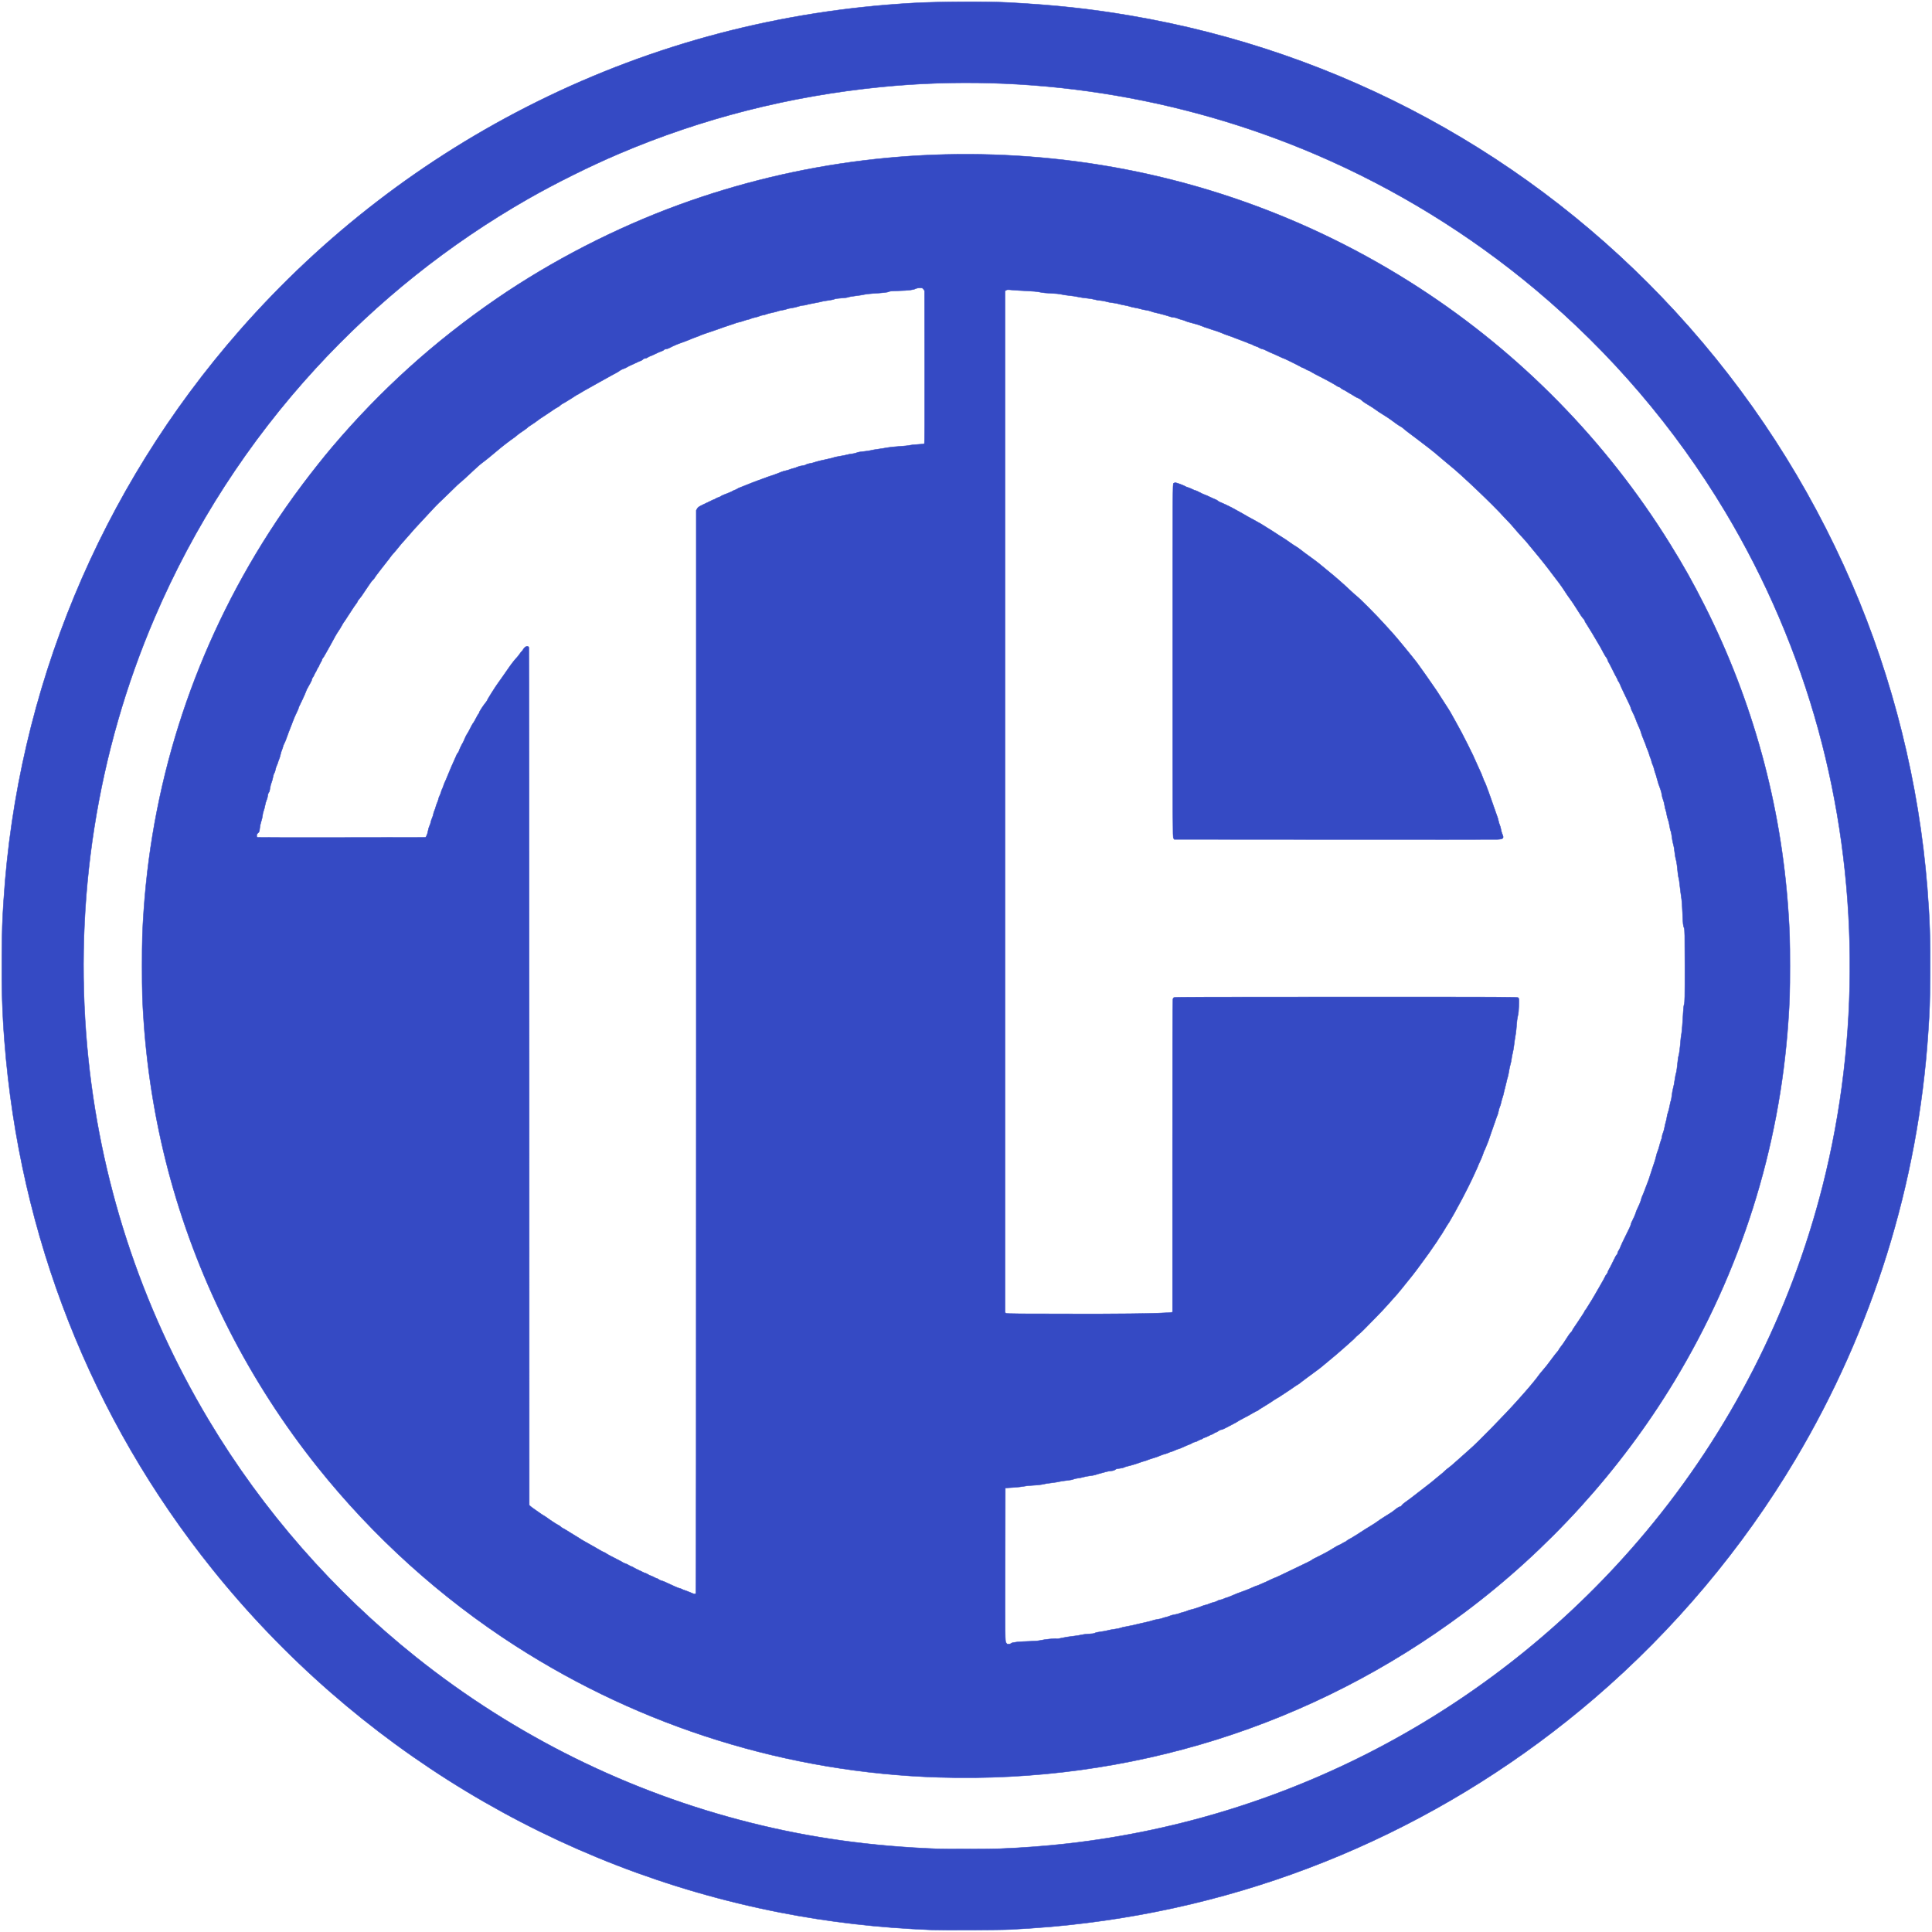
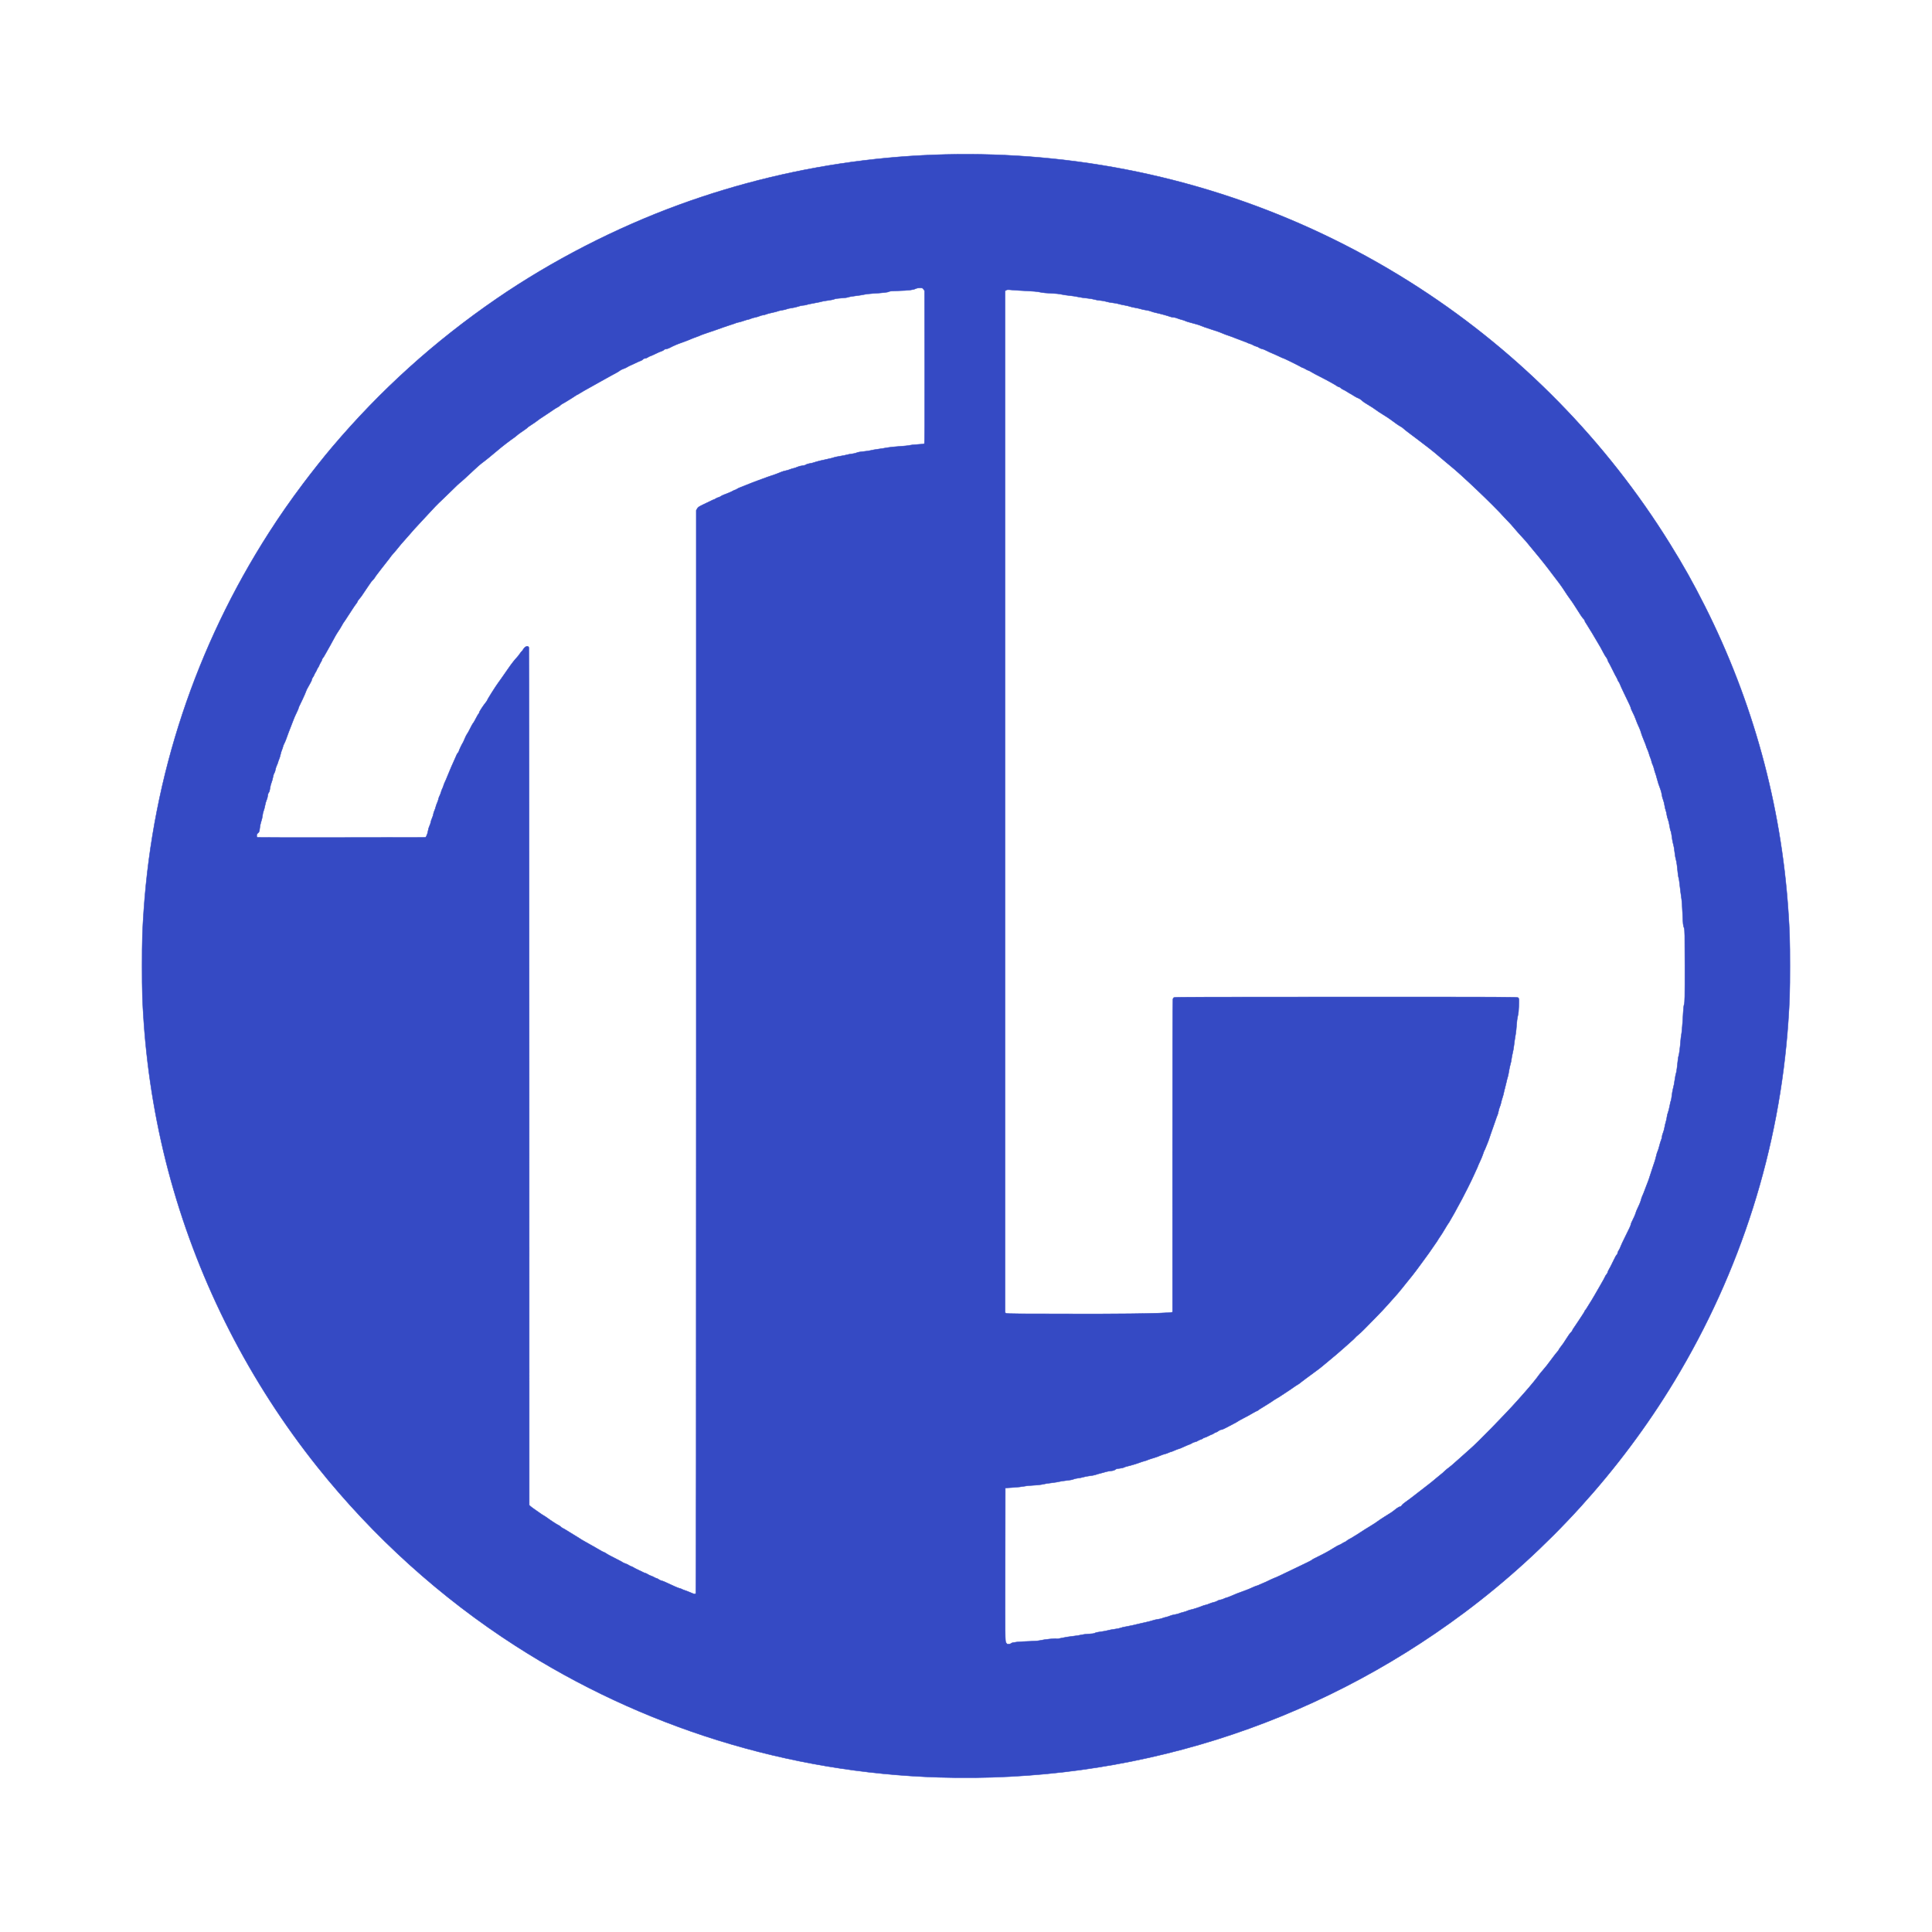
<svg xmlns="http://www.w3.org/2000/svg" width="4523" height="4523" viewBox="0 0 4523 4523" fill="none">
-   <path d="M2178 4517.95C2056.46 4513.07 1940.77 4499.72 1826.5 4477.37C1302.51 4374.88 831.425 4090.02 497.1 3673.5C213.676 3320.4 45.665 2893.6 10.538 2437.5C5.272 2369.13 3.611 2315.46 4.305 2236C4.854 2173.15 5.351 2158.16 8.529 2108.5C40.112 1614.98 234.084 1146.31 561.017 773.608C756.556 550.692 992.25 369.458 1257.5 238.055C1532.15 101.997 1828.54 24.276 2138.5 7.036C2198.54 3.697 2310.45 3.147 2362 5.939C2470.98 11.841 2550.94 20.46 2645.5 36.494C3137.46 119.915 3585.88 363.532 3923.01 730.532C4095.53 918.339 4233.57 1131.29 4335.27 1366.5C4431.89 1589.97 4492.68 1834.93 4511.97 2078.5C4517.74 2151.45 4519.4 2201.93 4518.69 2283C4518.11 2348.61 4517.58 2363.92 4513.96 2418C4490.35 2770.66 4384.03 3112.31 4203.25 3416.42C4079.02 3625.4 3918.58 3816.14 3733 3975.45C3395.58 4265.1 2983 4447.63 2543 4501.92C2483.19 4509.3 2440.78 4512.95 2367 4517.09C2342.91 4518.44 2205.74 4519.07 2178 4517.95ZM2340.5 4327.99C2394.35 4325.87 2448.95 4321.73 2500 4315.92C3027.12 4255.91 3511.48 3994.87 3852.69 3586.92C4049.76 3351.3 4191.36 3074.37 4266.84 2777C4355.35 2428.26 4351.9 2055.26 4256.97 1708.57C4208.09 1530.06 4133.86 1356.25 4038.69 1197.5C3921.19 1001.5 3771.47 826.175 3595.35 678.339C3441.27 549.002 3266.28 441.403 3080.57 361.8C2760.53 224.622 2406.88 169.603 2063.5 203.571C1848.7 224.82 1643.69 277.024 1448.74 360.119C1380.77 389.088 1300.12 429.149 1236 465.783C1050.91 571.536 883.429 705.226 738.981 862.513C581.362 1034.14 453.871 1231.46 361.974 1446C227.157 1760.75 172.865 2106.26 204.054 2451C232.046 2760.4 328.937 3057.83 488.76 3324.96C615.418 3536.67 780.629 3725.43 974.54 3879.99C1205.17 4063.82 1471.9 4195.79 1757.5 4267.37C1899.29 4302.91 2037.9 4322.2 2195.5 4328.34C2215.09 4329.1 2318.72 4328.85 2340.5 4327.99Z" fill="#354AC4" stroke="#354AC4" />
  <path d="M2197.5 4160.91C1845.14 4149.91 1503.4 4043.74 1207 3853.19C1031.44 3740.33 873.589 3597.73 743.072 3434.1C584.621 3235.44 467.846 3007.07 400.08 2763.33C366.764 2643.5 345.18 2517.15 336.561 2391.5C333.256 2343.33 332.6 2321.78 332.6 2261.5C332.6 2201.22 333.256 2179.67 336.561 2131.5C358.187 1816.23 458.477 1513.84 630.075 1246.5C655.371 1207.09 679.795 1172.04 709.868 1132C730.626 1104.36 758.094 1069.79 777.411 1047C890.867 913.127 1016.88 799.357 1162.5 699.324C1292.15 610.265 1441.67 533.382 1591 478.989C1869.41 377.582 2167.52 340.94 2465 371.565C2771.44 403.113 3064.62 506.574 3323 674.346C3559.87 828.15 3760.22 1032.63 3909.14 1272.55C3941.45 1324.62 3963.43 1363.8 3990.99 1418.5C4103.39 1641.61 4169.59 1883.23 4186.46 2132C4189.78 2180.92 4190.4 2201.42 4190.4 2261.5C4190.4 2321.78 4189.74 2343.33 4186.44 2391.5C4165.97 2689.9 4075.06 2976.79 3919.45 3234.05C3793.58 3442.14 3624.27 3628.68 3428.54 3774.94C3073.19 4040.47 2644.57 4174.86 2197.5 4160.91ZM2367.44 3847.09C2369.93 3844.79 2385.14 3843.18 2412 3842.39C2424.2 3842.03 2431.92 3841.3 2437.5 3839.97C2446.38 3837.86 2470.88 3835.51 2473.95 3836.48C2475.03 3836.83 2480.77 3835.96 2486.71 3834.57C2492.64 3833.17 2503.8 3831.37 2511.5 3830.56C2519.2 3829.76 2527.97 3828.37 2531 3827.49C2534.03 3826.61 2541.9 3825.63 2548.5 3825.32C2557.28 3824.91 2561.3 3824.29 2563.5 3823.01C2565.24 3822.01 2570.87 3820.77 2576.88 3820.06C2582.59 3819.4 2590.02 3818.04 2593.38 3817.05C2596.75 3816.06 2603.98 3814.7 2609.46 3814.03C2614.94 3813.36 2621.46 3812.01 2623.96 3811.04C2626.46 3810.06 2630.75 3808.98 2633.5 3808.62C2638.03 3808.04 2659.52 3803.39 2669.5 3800.83C2671.7 3800.27 2678.22 3798.78 2684 3797.51C2689.78 3796.25 2696.53 3794.48 2699 3793.57C2701.47 3792.66 2706.86 3791.44 2710.96 3790.87C2715.06 3790.3 2719.56 3789.25 2720.96 3788.53C2722.36 3787.82 2726.2 3786.66 2729.5 3785.95C2732.8 3785.24 2737.15 3783.85 2739.17 3782.86C2741.18 3781.86 2746.13 3780.54 2750.17 3779.91C2754.2 3779.29 2758.72 3778.15 2760.21 3777.39C2761.7 3776.62 2765.93 3775.29 2769.61 3774.44C2773.29 3773.58 2777.92 3772.07 2779.9 3771.08C2781.88 3770.08 2785.3 3768.96 2787.5 3768.58C2792.26 3767.76 2808.85 3762.43 2814.5 3759.91C2816.7 3758.93 2820.28 3757.81 2822.46 3757.42C2824.63 3757.02 2828.72 3755.64 2831.53 3754.36C2834.34 3753.07 2839.01 3751.57 2841.9 3751.02C2844.79 3750.47 2848.28 3749.14 2849.65 3748.06C2851.02 3746.98 2854.25 3745.81 2856.82 3745.44C2859.39 3745.08 2862.91 3743.98 2864.63 3743C2866.35 3742.02 2869.27 3740.9 2871.13 3740.51C2872.98 3740.12 2876.75 3738.78 2879.5 3737.52C2887.89 3733.68 2904.52 3727.14 2913 3724.34C2918.16 3722.63 2927.24 3718.88 2934.5 3715.46C2937.25 3714.16 2940.85 3712.79 2942.5 3712.41C2944.15 3712.03 2947.52 3710.65 2949.99 3709.36C2952.46 3708.06 2954.83 3707 2955.25 3707C2956.14 3707 2969.36 3700.98 2976 3697.56C2978.47 3696.28 2981.62 3694.9 2983 3694.48C2986.81 3693.33 2996.51 3688.79 3039.5 3668.01C3045 3665.35 3054.33 3660.85 3060.24 3658.01C3066.14 3655.17 3071.25 3652.4 3071.6 3651.84C3071.94 3651.29 3074.08 3649.96 3076.36 3648.89C3078.64 3647.82 3081.85 3646.22 3083.5 3645.34C3087.36 3643.27 3091.72 3641.07 3095.5 3639.29C3097.15 3638.51 3099.18 3637.44 3100 3636.92C3100.82 3636.39 3103.53 3634.95 3106 3633.72C3108.47 3632.49 3115.71 3628.22 3122.07 3624.24C3128.44 3620.26 3134.3 3617 3135.11 3617C3135.91 3617 3139.01 3615.43 3142 3613.5C3144.99 3611.58 3147.9 3610 3148.47 3610C3149.04 3609.99 3150.85 3608.86 3152.5 3607.48C3154.15 3606.1 3156.85 3604.31 3158.5 3603.51C3160.15 3602.7 3162.4 3601.49 3163.5 3600.81C3164.6 3600.14 3167.75 3598.21 3170.5 3596.52C3173.25 3594.84 3176.22 3593.02 3177.1 3592.48C3177.98 3591.94 3180.68 3590.19 3183.1 3588.59C3191.48 3583.05 3200.53 3577.36 3207 3573.54C3210.58 3571.44 3215.75 3568.18 3218.5 3566.31C3228.48 3559.51 3230.54 3558.08 3233 3556.24C3234.38 3555.21 3238.42 3552.61 3242 3550.47C3253.86 3543.37 3260.74 3538.74 3265.85 3534.43C3270.7 3530.35 3276.35 3527 3278.38 3527C3279.29 3527 3280.82 3525.7 3281.78 3524.12C3282.75 3522.53 3286.68 3519.08 3290.52 3516.46C3294.36 3513.83 3299.82 3509.84 3302.65 3507.59C3311.13 3500.84 3336.02 3481.61 3338.34 3480.01C3342.37 3477.24 3358.47 3464.25 3365 3458.5C3368.58 3455.36 3372.62 3452.05 3373.98 3451.14C3375.34 3450.24 3379.17 3446.89 3382.48 3443.69C3385.79 3440.5 3389.8 3437.2 3391.38 3436.35C3392.97 3435.51 3403.32 3426.63 3414.38 3416.62C3425.45 3406.61 3437.42 3395.94 3441 3392.91C3457.91 3378.55 3524.36 3310.61 3552.5 3278.91C3555.8 3275.19 3562.83 3267.28 3568.12 3261.32C3582.29 3245.38 3597.61 3226.75 3602.77 3219.18C3604.02 3217.35 3608.29 3212.12 3612.27 3207.56C3619.28 3199.52 3621.61 3196.53 3636.5 3176.51C3640.35 3171.34 3644.74 3165.82 3646.25 3164.25C3647.76 3162.68 3649 3160.95 3649 3160.4C3649 3159.86 3651.26 3156.51 3654.02 3152.96C3659.43 3145.99 3660.54 3144.39 3665.79 3136C3671.38 3127.07 3675.24 3121.68 3678.21 3118.67C3679.74 3117.12 3681 3115.41 3681 3114.88C3681 3114.35 3681.83 3112.7 3682.85 3111.21C3685.48 3107.35 3694.13 3094.48 3696.5 3090.92C3707.07 3074.99 3709.98 3070.34 3709.99 3069.37C3710 3068.75 3710.71 3067.66 3711.58 3066.94C3712.45 3066.22 3714.27 3063.57 3715.63 3061.06C3716.99 3058.55 3719.66 3054.25 3721.56 3051.5C3723.47 3048.75 3728.96 3039.64 3733.76 3031.26C3738.57 3022.88 3744.15 3013.2 3746.16 3009.76C3752.78 2998.42 3758 2988.86 3758 2988.06C3758 2987.63 3759.35 2985.58 3761 2983.5C3762.65 2981.42 3764 2979 3764 2978.11C3764.01 2977.23 3764.98 2974.93 3766.16 2973C3768.4 2969.37 3773.32 2959.8 3776.96 2952C3780.99 2943.37 3783.79 2938.42 3785.39 2937.09C3786.27 2936.36 3787 2934.75 3787 2933.52C3787 2932.29 3788.19 2929.53 3789.64 2927.39C3791.09 2925.25 3793.05 2921.25 3794 2918.5C3794.95 2915.75 3799.1 2906.75 3803.24 2898.5C3814.55 2875.94 3818 2868.47 3818 2866.53C3818 2865.56 3819.08 2862.69 3820.4 2860.14C3824.51 2852.17 3828.7 2842.62 3829.44 2839.53C3829.83 2837.9 3831.2 2834.3 3832.48 2831.53C3833.77 2828.76 3836.2 2823.51 3837.88 2819.85C3839.57 2816.19 3841.42 2811.08 3842 2808.5C3842.58 2805.91 3843.71 2802.52 3844.52 2800.96C3846.04 2798.03 3849.18 2790.06 3853.96 2777C3855.47 2772.88 3857.39 2767.93 3858.22 2766C3859.06 2764.08 3861.42 2757.1 3863.47 2750.5C3865.52 2743.9 3868.23 2735.58 3869.51 2732C3873.99 2719.43 3876.13 2712.44 3877.54 2705.74C3878.32 2702.02 3879.63 2697.69 3880.44 2696.11C3881.72 2693.65 3884.09 2685.84 3887.01 2674.5C3887.43 2672.85 3888.5 2669.83 3889.39 2667.78C3890.27 2665.74 3891 2662.69 3891 2661C3891 2659.32 3892.07 2655.37 3893.38 2652.22C3894.69 2649.07 3896.28 2643.35 3896.92 2639.5C3897.55 2635.65 3898.92 2629.8 3899.96 2626.5C3901 2623.2 3902.15 2617.86 3902.51 2614.63C3902.88 2611.4 3904.04 2606.75 3905.09 2604.29C3906.15 2601.82 3907.9 2594.84 3909 2588.77C3910.09 2582.69 3911.39 2577.22 3911.88 2576.61C3912.37 2576 3913.3 2570.88 3913.94 2565.23C3914.59 2559.59 3915.82 2552.39 3916.69 2549.23C3918.58 2542.29 3919.47 2537.66 3921.48 2524.17C3922.33 2518.48 3923.47 2513 3924.01 2511.98C3924.56 2510.96 3925.45 2505.94 3925.99 2500.81C3928.13 2480.75 3929.05 2474 3930 2471.51C3931.2 2468.36 3933.59 2449.97 3934.5 2437C3934.86 2431.78 3935.58 2425.86 3936.09 2423.86C3937.21 2419.46 3939.6 2390.9 3940.51 2371C3940.91 2362.21 3941.83 2354.34 3942.84 2351C3944.33 2346.05 3944.5 2337.04 3944.46 2261.43C3944.42 2186.7 3944.23 2176.88 3942.8 2172.93C3940.25 2165.92 3940.15 2164.93 3938.99 2137.32C3938.39 2122.92 3937.46 2108.74 3936.92 2105.82C3936.38 2102.89 3935.3 2095.1 3934.52 2088.5C3931.25 2060.96 3930.77 2057.53 3929.95 2055.36C3929.47 2054.11 3928.62 2048.9 3928.07 2043.79C3927.51 2038.68 3926.62 2030.53 3926.08 2025.67C3925.54 2020.81 3924.42 2014.73 3923.59 2012.17C3922.75 2009.6 3921.6 2003.22 3921.02 1998C3919.81 1987 3918.86 1981.74 3916.69 1973.77C3915.82 1970.61 3914.57 1963.41 3913.89 1957.77C3913.22 1952.12 3912.09 1946.6 3911.39 1945.5C3910.68 1944.4 3909.44 1938.99 3908.61 1933.47C3907.79 1927.96 3906.17 1921.22 3905.01 1918.51C3903.84 1915.8 3902.51 1910.64 3902.04 1907.04C3901.57 1903.44 3900.51 1898.92 3899.69 1897C3898.87 1895.07 3897.66 1889.9 3897 1885.5C3896.34 1881.1 3894.78 1875.02 3893.53 1872C3892.29 1868.97 3890.97 1863.85 3890.61 1860.61C3890.24 1857.37 3888.89 1851.97 3887.6 1848.61C3883.65 1838.31 3880.91 1829.86 3878.82 1821.5C3877.73 1817.1 3876.2 1812.05 3875.44 1810.27C3874.68 1808.5 3873.37 1804.1 3872.54 1800.5C3871.7 1796.9 3870.15 1792.26 3869.09 1790.18C3868.03 1788.11 3866.84 1784.63 3866.45 1782.45C3866.05 1780.28 3864.91 1776.7 3863.92 1774.5C3862.93 1772.3 3861.37 1767.8 3860.46 1764.5C3859.56 1761.2 3857.73 1756.27 3856.41 1753.55C3855.08 1750.83 3854 1748.01 3854 1747.27C3854 1746.54 3851.5 1739.99 3848.45 1732.72C3845.4 1725.45 3842.45 1717.47 3841.9 1715C3841.34 1712.52 3839.61 1707.79 3838.05 1704.47C3834.51 1696.96 3830.48 1687.3 3829.5 1684C3828.46 1680.47 3824.47 1671.5 3820.97 1664.82C3819.34 1661.7 3818 1658.38 3818 1657.45C3818 1655.77 3815.44 1650.19 3801.5 1621.5C3797.5 1613.25 3793.47 1604.4 3792.56 1601.83C3791.64 1599.26 3790.27 1596.64 3789.5 1596C3788.73 1595.36 3787.57 1593.19 3786.93 1591.17C3786.28 1589.15 3785.19 1586.82 3784.5 1586C3783.81 1585.17 3779.57 1576.97 3775.07 1567.77C3770.57 1558.57 3766.47 1550.79 3765.97 1550.48C3765.47 1550.17 3764.55 1548.02 3763.94 1545.71C3763.33 1543.39 3761.77 1540.37 3760.47 1539C3759.17 1537.62 3756.04 1532.45 3753.51 1527.5C3750.97 1522.55 3747.96 1516.92 3746.8 1515C3737.59 1499.6 3727.37 1482.31 3726.74 1481.04C3726.32 1480.19 3724.2 1476.8 3722.02 1473.5C3719.83 1470.2 3717.08 1465.7 3715.89 1463.5C3714.7 1461.3 3712.89 1458.43 3711.86 1457.11C3710.84 1455.8 3710 1453.97 3710 1453.04C3710 1452.11 3708.83 1450.26 3707.4 1448.92C3705.97 1447.59 3703.21 1444.02 3701.26 1441C3699.32 1437.97 3696.28 1433.25 3694.51 1430.5C3692.74 1427.75 3688.55 1421.22 3685.21 1416C3681.87 1410.77 3677.9 1405 3676.39 1403.16C3674.12 1400.4 3664.5 1386.25 3660.53 1379.84C3656.72 1373.68 3643.73 1356.07 3633.45 1343.12C3630.12 1338.93 3626 1333.47 3624.29 1331C3622.58 1328.53 3618.33 1323.07 3614.84 1318.88C3611.35 1314.69 3605.8 1307.79 3602.5 1303.54C3599.2 1299.29 3594.42 1293.5 3591.87 1290.66C3589.33 1287.82 3584.97 1282.58 3582.19 1279C3575.86 1270.86 3571.73 1266.11 3561 1254.6C3556.32 1249.58 3548.95 1241.21 3544.6 1235.99C3540.26 1230.77 3534.41 1224.25 3531.6 1221.49C3528.8 1218.74 3524.09 1213.79 3521.15 1210.49C3495.94 1182.27 3420.35 1110.3 3393.71 1089.16C3391.39 1087.32 3385.9 1082.73 3381.5 1078.95C3363.37 1063.38 3352.09 1054.03 3345 1048.7C3336.41 1042.24 3327.08 1035.12 3315.89 1026.5C3311.61 1023.2 3303.64 1017.22 3298.19 1013.21C3292.74 1009.2 3287.2 1004.77 3285.89 1003.36C3284.57 1001.96 3281.74 999.903 3279.59 998.801C3275.71 996.813 3264.42 988.996 3254.91 981.708C3252.18 979.622 3244.68 974.712 3238.23 970.796C3231.78 966.88 3223.8 961.596 3220.5 959.052C3217.2 956.508 3210.68 952.219 3206 949.519C3196.19 943.854 3191.9 940.896 3187 936.428C3185.08 934.672 3181.88 932.719 3179.9 932.09C3177.93 931.461 3174.1 929.52 3171.4 927.777C3166 924.282 3161.81 921.805 3158 919.851C3156.62 919.145 3154.15 917.594 3152.5 916.404C3150.85 915.214 3147.47 913.352 3145 912.266C3142.53 911.18 3139.64 909.325 3138.59 908.145C3137.55 906.965 3135.92 906 3134.98 906C3134.04 906 3132.19 905.213 3130.88 904.25C3129.56 903.287 3127.36 901.857 3125.99 901.07C3124.62 900.283 3120.8 898.082 3117.5 896.179C3110.7 892.257 3097.65 885.387 3078.5 875.647C3075.2 873.968 3070.96 871.55 3069.07 870.272C3067.19 868.994 3064.5 867.662 3063.1 867.31C3061.7 866.958 3058.54 865.394 3056.08 863.835C3053.62 862.276 3050.98 861 3050.21 861C3049.44 861 3047.61 860.175 3046.15 859.166C3043.18 857.109 3006.57 839 3005.39 839C3004.61 839 3000.91 837.353 2988.31 831.397C2984.36 829.528 2980.84 828 2980.5 828C2979.87 828 2967.44 822.272 2961 819.015C2959.08 818.041 2955.86 816.953 2953.85 816.596C2951.85 816.239 2949.01 815.005 2947.54 813.854C2946.08 812.703 2943.04 811.346 2940.79 810.841C2938.54 810.336 2935.53 809.09 2934.1 808.073C2932.67 807.056 2929.08 805.505 2926.12 804.627C2923.16 803.749 2920.24 802.633 2919.62 802.146C2919 801.659 2916.7 800.713 2914.5 800.043C2912.3 799.373 2905.1 796.663 2898.5 794.021C2891.9 791.379 2884.47 788.539 2882 787.711C2871.38 784.157 2862.63 780.902 2860.15 779.591C2857.58 778.226 2852.68 776.512 2837 771.496C2823.3 767.113 2812.43 763.283 2810.45 762.143C2809.38 761.524 2805.12 760.118 2801 759.021C2783.68 754.414 2775.76 752.046 2774.66 751.151C2774.02 750.628 2770.38 749.422 2766.57 748.472C2762.76 747.522 2757.81 745.912 2755.57 744.894C2753.33 743.876 2749.7 743.014 2747.5 742.978C2745.3 742.942 2741.7 742.217 2739.5 741.368C2733.8 739.167 2715.98 734.271 2706 732.164C2701.32 731.177 2696.15 729.67 2694.5 728.815C2692.85 727.96 2687.76 726.724 2683.2 726.068C2678.63 725.412 2673.01 724.202 2670.7 723.379C2668.39 722.556 2662.45 721.213 2657.5 720.395C2652.55 719.577 2646.92 718.264 2645 717.476C2643.08 716.688 2637.37 715.351 2632.33 714.504C2627.28 713.657 2621.24 712.291 2618.91 711.468C2616.58 710.645 2610.35 709.506 2605.08 708.938C2599.81 708.37 2592.95 707.04 2589.83 705.983C2586.72 704.926 2580.42 703.792 2575.83 703.463C2571.25 703.134 2565.03 702.041 2562 701.032C2558.97 700.023 2551.02 698.703 2544.32 698.097C2537.62 697.491 2528.4 696.111 2523.82 695.03C2519.24 693.949 2510.44 692.592 2504.25 692.014C2498.06 691.436 2489.29 690.114 2484.75 689.076C2479.53 687.881 2470.63 686.978 2460.5 686.614C2450.21 686.244 2441.11 685.311 2435.01 684.001C2428.5 682.603 2418.62 681.658 2403.51 680.986C2391.41 680.448 2376.2 679.511 2369.73 678.903C2359.34 677.928 2357.67 677.988 2355.48 679.422L2353 681.046V1877V3072.95L2355.27 3074.44C2357.26 3075.75 2381.24 3075.95 2548.88 3076.04C2548.88 3076.04 2740.21 3076.15 2745.02 3071.63L2744.99 2706.44C2744.97 2486.57 2745.32 2340.29 2745.87 2338.84C2746.38 2337.51 2747.45 2335.87 2748.26 2335.2C2749.4 2334.25 2837.32 2333.98 3151.02 2333.98C3532.74 2333.98 3552.41 2334.06 3554.28 2335.74C3556.11 2337.39 3556.2 2338.55 3555.76 2354C3555.41 2366.07 3554.73 2372.65 3553.24 2378.5C3552.09 2382.99 3550.89 2391.99 3550.5 2399C3550.12 2405.87 3549.16 2415.33 3548.36 2420C3546.5 2430.91 3545.25 2439.41 3543.97 2449.87C3543.41 2454.48 3542.1 2461.68 3541.05 2465.87C3540 2470.07 3538.86 2476.2 3538.5 2479.5C3538.15 2482.8 3536.98 2488.4 3535.9 2491.95C3534.82 2495.5 3533.28 2502.79 3532.47 2508.17C3531.67 2513.54 3530.38 2519.64 3529.61 2521.72C3528.84 2523.8 3527.47 2529.1 3526.56 2533.5C3525.66 2537.9 3524.05 2544.43 3522.99 2548C3521.93 2551.58 3520.78 2556.3 3520.44 2558.5C3520.09 2560.7 3518.72 2565.75 3517.38 2569.73C3516.05 2573.71 3514.53 2579.22 3514 2581.98C3513.48 2584.74 3512.18 2588.91 3511.12 2591.25C3510.05 2593.59 3508.65 2598.41 3508.01 2601.96C3507.36 2605.51 3506.13 2609.79 3505.26 2611.46C3504.4 2613.13 3503.11 2616.53 3502.41 2619C3501.7 2621.48 3499.04 2629.13 3496.49 2636C3493.95 2642.88 3491.01 2651.2 3489.98 2654.5C3487.15 2663.48 3482.59 2676.36 3481.82 2677.54C3481.45 2678.11 3479.97 2681.68 3478.55 2685.46C3477.13 2689.25 3475.53 2692.86 3475 2693.5C3474.47 2694.14 3473.1 2697.71 3471.95 2701.44C3470.79 2705.18 3467.68 2712.79 3465.02 2718.37C3462.37 2723.94 3459.88 2729.63 3459.48 2731C3459.09 2732.38 3457.7 2735.53 3456.41 2738C3455.11 2740.48 3452.65 2745.88 3450.95 2750C3449.25 2754.13 3442.54 2768.08 3436.03 2781C3425.49 2801.94 3420.32 2811.78 3411.84 2827C3410.46 2829.48 3407.17 2835.55 3404.52 2840.5C3401.87 2845.45 3399.15 2850.18 3398.47 2851C3397.79 2851.83 3396.23 2854.53 3395 2857C3393.78 2859.48 3392 2862.4 3391.05 2863.5C3390.11 2864.6 3386.04 2871.13 3382 2878C3377.97 2884.88 3373.46 2892.08 3371.97 2894C3370.49 2895.93 3368.52 2898.85 3367.61 2900.5C3366.69 2902.15 3365.16 2904.66 3364.22 2906.07C3360.78 2911.21 3354.97 2919.61 3351.47 2924.5C3349.5 2927.25 3346.72 2931.3 3345.29 2933.5C3343.86 2935.7 3336.8 2945.38 3329.6 2955C3322.39 2964.63 3316.05 2973.25 3315.5 2974.16C3314.32 2976.12 3300.36 2993.77 3292.79 3002.86C3289.88 3006.36 3285.7 3011.59 3283.5 3014.47C3278.62 3020.89 3264.63 3037.25 3260.45 3041.44C3258.77 3043.12 3253.33 3049.23 3248.36 3055C3243.39 3060.78 3230.66 3074.28 3220.08 3085C3209.5 3095.73 3197.34 3108.1 3193.07 3112.5C3188.79 3116.9 3182.74 3122.53 3179.62 3125C3176.51 3127.48 3173.3 3130.48 3172.51 3131.67C3171.71 3132.86 3166.43 3137.78 3160.78 3142.6C3155.13 3147.43 3149.15 3152.77 3147.5 3154.47C3144.74 3157.33 3115.82 3181.9 3103.69 3191.7C3100.84 3194 3096.22 3197.83 3093.43 3200.2C3090.65 3202.56 3083.95 3207.65 3078.55 3211.5C3073.15 3215.35 3067.04 3219.85 3064.97 3221.5C3062.9 3223.15 3058.62 3226.3 3055.47 3228.5C3052.31 3230.7 3047.46 3234.41 3044.68 3236.75C3041.89 3239.09 3039.31 3241 3038.92 3241C3038.24 3241 3030.67 3246.04 3020.66 3253.18C3017.82 3255.2 3011.45 3259.42 3006.5 3262.56C3001.55 3265.7 2995.63 3269.56 2993.34 3271.13C2991.05 3272.71 2988.9 3274 2988.56 3274C2987.96 3274 2979.7 3279.34 2975.08 3282.73C2973.74 3283.7 2971.72 3284.96 2970.58 3285.52C2969.43 3286.08 2965.86 3288.33 2962.63 3290.52C2959.4 3292.71 2955.12 3295.34 2953.13 3296.37C2951.13 3297.41 2948.23 3299.32 2946.67 3300.62C2945.12 3301.93 2943.42 3303 2942.89 3303C2942.37 3303 2938.69 3304.87 2934.72 3307.15C2922.44 3314.22 2918.82 3316.2 2909.06 3321.2C2903.87 3323.86 2898.92 3326.65 2898.06 3327.4C2897.2 3328.14 2892.68 3330.69 2888 3333.06C2883.32 3335.42 2875.56 3339.53 2870.75 3342.18C2865.93 3344.83 2860.71 3347 2859.14 3347C2857.48 3347 2854.72 3348.23 2852.59 3349.93C2850.56 3351.54 2847.6 3353.15 2846.02 3353.5C2844.43 3353.84 2842.62 3354.75 2841.99 3355.51C2841.36 3356.27 2839.19 3357.42 2837.17 3358.07C2835.15 3358.71 2831.25 3360.49 2828.5 3362.01C2825.75 3363.54 2822.07 3365.09 2820.32 3365.46C2818.57 3365.83 2816.6 3366.77 2815.95 3367.56C2815.3 3368.34 2812.92 3369.48 2810.67 3370.09C2808.41 3370.7 2805.48 3372.05 2804.14 3373.11C2802.8 3374.16 2799.94 3375.31 2797.79 3375.65C2795.63 3375.99 2792.31 3377.33 2790.41 3378.63C2788.51 3379.92 2785.72 3381.28 2784.22 3381.66C2782.73 3382.03 2776.84 3384.51 2771.15 3387.17C2765.45 3389.83 2760.11 3392 2759.27 3392C2758.44 3392 2754.26 3393.58 2750 3395.5C2745.74 3397.43 2741.61 3399 2740.84 3399C2740.06 3399 2737.74 3399.86 2735.68 3400.91C2733.62 3401.96 2729.59 3403.36 2726.72 3404.03C2723.85 3404.7 2719.92 3406.02 2718 3406.96C2714.05 3408.89 2704.89 3412.09 2694.5 3415.16C2690.65 3416.29 2687.05 3417.58 2686.5 3418.02C2685.95 3418.46 2682.66 3419.55 2679.2 3420.45C2675.73 3421.35 2671.46 3422.7 2669.7 3423.45C2664.83 3425.53 2644.02 3431.83 2639.5 3432.59C2637.3 3432.97 2633.77 3434.14 2631.66 3435.2C2629.53 3436.27 2624.64 3437.39 2620.66 3437.72C2615.29 3438.15 2612.82 3438.86 2610.8 3440.54C2608.82 3442.19 2606.16 3442.98 2600.8 3443.51C2596.79 3443.9 2591.7 3444.82 2589.5 3445.55C2587.3 3446.27 2581.68 3447.82 2577 3448.98C2572.32 3450.13 2566.82 3451.73 2564.76 3452.53C2562.7 3453.33 2556.85 3454.45 2551.76 3455.03C2546.67 3455.6 2539.68 3456.95 2536.23 3458.01C2532.78 3459.08 2526.93 3460.25 2523.23 3460.61C2519.53 3460.98 2514.92 3462.06 2513 3463.01C2510.9 3464.05 2504.69 3465.22 2497.5 3465.93C2490.9 3466.57 2483.25 3467.72 2480.5 3468.47C2477.75 3469.22 2471.22 3470.34 2466 3470.95C2453.74 3472.39 2446.07 3473.63 2438 3475.46C2434.42 3476.27 2425.43 3477.14 2418 3477.38C2410.52 3477.63 2401.38 3478.57 2397.5 3479.5C2393.65 3480.41 2382.18 3481.69 2372 3482.33L2353.5 3483.5L2353.25 3662.28C2353 3840.03 2353.01 3841.09 2355.02 3845.03C2356.89 3848.7 2357.36 3849 2361.21 3849C2363.92 3849 2366.09 3848.33 2367.44 3847.09ZM1628.97 3730.07C1629.68 3728.74 1630 3332.69 1630 2461.45V1194.77L1632.2 1190.85C1634.1 1187.47 1635.98 1186.17 1645.95 1181.36C1668.39 1170.52 1671.66 1169 1672.42 1169C1672.84 1169 1674.39 1168.16 1675.85 1167.12C1677.31 1166.09 1679.94 1164.94 1681.7 1164.56C1683.47 1164.17 1686.03 1162.98 1687.41 1161.9C1688.78 1160.81 1692.29 1159.09 1695.2 1158.07C1703 1155.33 1712.81 1151.09 1716.37 1148.91C1718.09 1147.86 1720.11 1147.01 1720.85 1147C1721.59 1147 1723.48 1146.08 1725.06 1144.96C1726.63 1143.84 1730.3 1142.07 1733.21 1141.03C1736.12 1139.99 1741.88 1137.7 1746 1135.94C1750.13 1134.19 1756.88 1131.51 1761 1129.99C1765.13 1128.48 1771.65 1126.02 1775.5 1124.53C1779.35 1123.04 1784.53 1121.15 1787 1120.33C1789.48 1119.51 1794.2 1117.77 1797.5 1116.46C1800.8 1115.15 1804.85 1113.77 1806.5 1113.39C1809.55 1112.68 1820.82 1108.48 1829 1105C1831.48 1103.95 1836.12 1102.58 1839.31 1101.96C1842.51 1101.34 1847.01 1100 1849.31 1098.99C1851.62 1097.98 1855.3 1096.84 1857.5 1096.45C1859.7 1096.07 1863.89 1094.63 1866.81 1093.27C1869.73 1091.91 1874.9 1090.55 1878.31 1090.24C1882.06 1089.9 1885.51 1088.94 1887.06 1087.79C1888.47 1086.75 1892.54 1085.49 1896.11 1084.98C1899.68 1084.48 1904.27 1083.37 1906.32 1082.51C1910 1080.97 1930.32 1075.97 1943.21 1073.44C1946.9 1072.71 1950.79 1071.65 1951.86 1071.08C1952.92 1070.51 1959.36 1069.13 1966.15 1068.03C1972.94 1066.92 1980.53 1065.4 1983 1064.64C1985.48 1063.89 1990.65 1062.94 1994.5 1062.54C1998.35 1062.13 2003.38 1060.95 2005.67 1059.91C2008.31 1058.72 2014.16 1057.64 2021.58 1056.99C2028.03 1056.43 2035.61 1055.31 2038.41 1054.52C2041.21 1053.72 2048.9 1052.36 2055.5 1051.49C2062.1 1050.62 2071.78 1049.06 2077 1048.03C2082.23 1047.01 2095.05 1045.65 2105.5 1045.03C2115.95 1044.4 2126.75 1043.27 2129.5 1042.51C2132.25 1041.75 2140.9 1040.83 2148.72 1040.45C2158.17 1040 2163.29 1039.36 2163.98 1038.52C2164.7 1037.66 2164.94 981.422 2164.76 858.884L2164.5 680.5L2162.06 677.25C2159.78 674.21 2159.23 674 2153.56 673.997C2149.64 673.995 2146.09 674.671 2143.5 675.912C2137.55 678.765 2126.84 680.057 2104 680.675C2088.46 681.096 2082.93 681.585 2081.16 682.699C2078.59 684.305 2067.88 685.551 2044 687.022C2035.48 687.547 2026.14 688.632 2023.25 689.433C2020.36 690.234 2011.59 691.626 2003.77 692.527C1995.94 693.428 1987.96 694.836 1986.02 695.658C1983.96 696.532 1977.11 697.468 1969.5 697.915C1960.78 698.427 1955.48 699.21 1953.39 700.291C1951.69 701.178 1944.94 702.566 1938.39 703.376C1931.85 704.186 1925.26 705.323 1923.75 705.902C1922.23 706.481 1915.71 707.871 1909.25 708.992C1902.79 710.113 1895.7 711.498 1893.5 712.071C1891.3 712.644 1887.93 713.527 1886 714.033C1884.08 714.539 1880.93 714.972 1879 714.997C1877.08 715.022 1872.35 716.156 1868.5 717.518C1864.65 718.88 1857.73 720.466 1853.11 721.042C1848.5 721.618 1843.46 722.746 1841.9 723.549C1840.35 724.352 1835.6 725.494 1831.33 726.087C1827.07 726.68 1822.44 727.753 1821.04 728.473C1819.64 729.193 1813.68 730.755 1807.8 731.944C1801.91 733.133 1795.79 734.757 1794.2 735.552C1792.6 736.347 1789.1 737.287 1786.4 737.641C1783.71 737.995 1779.93 739.054 1778 739.995C1776.08 740.936 1771.58 742.265 1768 742.948C1764.43 743.631 1759.61 745.047 1757.31 746.095C1755 747.143 1752.3 748.009 1751.31 748.02C1750.31 748.031 1745.83 749.334 1741.35 750.916C1736.86 752.498 1731.24 754.116 1728.85 754.512C1726.46 754.908 1723.6 755.715 1722.5 756.306C1721.4 756.897 1715.78 758.824 1710 760.589C1704.23 762.354 1696.35 765.001 1692.5 766.471C1688.65 767.941 1682.35 770.205 1678.5 771.502C1649.77 781.183 1641.18 784.201 1639 785.386C1637.63 786.132 1634.7 787.275 1632.5 787.925C1630.3 788.575 1625.91 790.208 1622.75 791.554C1611.97 796.139 1605.51 798.702 1599 800.966C1585.23 805.759 1578.25 808.717 1566.87 814.604C1564.32 815.922 1560.9 817 1559.27 817C1557.6 817 1555.54 817.854 1554.53 818.962C1553.56 820.041 1551.13 821.411 1549.13 822.006C1545.35 823.132 1542.52 824.374 1530 830.399C1525.88 832.384 1522.04 834.007 1521.48 834.004C1520.92 834.002 1518.81 835.125 1516.79 836.5C1514.76 837.875 1511.81 839 1510.23 839C1508.48 839 1506.46 839.946 1505.08 841.415C1503.83 842.743 1501.62 844.13 1500.16 844.496C1498.7 844.862 1492.03 847.824 1485.33 851.08C1478.64 854.336 1472.89 857 1472.56 857C1472.23 857 1470.28 858.078 1468.23 859.394C1466.18 860.71 1462.12 862.551 1459.22 863.484C1456.31 864.417 1452.61 866.302 1450.98 867.672C1449.35 869.042 1445.43 871.493 1442.26 873.118C1439.09 874.743 1435.38 876.722 1434 877.518C1430.74 879.404 1409.19 891.364 1401.5 895.558C1398.2 897.357 1390.78 901.538 1385 904.85C1379.23 908.162 1371.8 912.299 1368.5 914.045C1365.21 915.791 1360.21 918.745 1357.4 920.61C1354.59 922.475 1351.96 924 1351.56 924C1351.16 924 1348.95 925.288 1346.66 926.862C1342.63 929.637 1336.71 933.384 1329.88 937.5C1328.05 938.6 1324.97 940.497 1323.03 941.715C1321.09 942.933 1318.14 944.583 1316.48 945.382C1314.82 946.181 1312.57 947.834 1311.48 949.055C1310.39 950.276 1308.15 951.905 1306.5 952.675C1302.97 954.32 1298.31 957.302 1286.46 965.5C1281.68 968.8 1274.34 973.677 1270.14 976.337C1265.94 978.997 1261.6 981.984 1260.5 982.973C1258.25 985.001 1244.68 994.382 1239.29 997.641C1237.35 998.819 1235.47 1000.24 1235.12 1000.8C1234.48 1001.85 1228.71 1006.06 1219 1012.57C1215.98 1014.6 1211.83 1017.76 1209.79 1019.59C1207.74 1021.43 1204.37 1024.05 1202.29 1025.43C1195.1 1030.18 1174.43 1046.11 1166.49 1053C1155.31 1062.71 1133.34 1080.47 1127.18 1084.77C1124.61 1086.57 1116.65 1093.59 1109.5 1100.38C1094.39 1114.71 1078.77 1128.85 1075.67 1131C1074.47 1131.82 1067.39 1138.57 1059.92 1146C1052.45 1153.43 1041.88 1163.66 1036.42 1168.75C1022.97 1181.3 1018.79 1185.64 988.988 1218C981.137 1226.52 972.607 1235.75 970.033 1238.5C967.459 1241.25 961.958 1247.55 957.81 1252.5C953.661 1257.46 947.845 1264.05 944.884 1267.16C941.923 1270.26 936.8 1276.29 933.5 1280.55C930.2 1284.8 924.723 1291.33 921.329 1295.06C917.935 1298.79 914.668 1302.75 914.069 1303.87C913.47 1304.99 909.497 1310.19 905.24 1315.42C900.983 1320.65 894.8 1328.57 891.5 1333.01C888.2 1337.46 884.01 1342.95 882.189 1345.21C880.368 1347.48 878.273 1350.5 877.534 1351.92C876.795 1353.34 874.968 1355.62 873.475 1357C871.982 1358.38 869.684 1361.08 868.368 1363C867.052 1364.92 864.519 1368.57 862.738 1371.1C860.957 1373.63 857.169 1379.25 854.319 1383.6C846.423 1395.64 844.809 1397.89 840.75 1402.48C838.688 1404.81 837 1407.28 837 1407.97C837 1408.65 835.987 1410.48 834.75 1412.02C832.064 1415.38 827.348 1422.28 822.117 1430.5C820.017 1433.8 816.543 1439.12 814.399 1442.33C812.255 1445.54 809.6 1449.64 808.5 1451.44C807.4 1453.24 805.825 1455.5 805 1456.46C804.175 1457.43 802.375 1460.36 801 1462.98C798.385 1467.96 794.673 1473.96 789.332 1481.83C787.59 1484.4 784.064 1490.55 781.496 1495.49C778.928 1500.43 775.244 1507.18 773.308 1510.49C768.583 1518.56 768.831 1518.12 762.559 1529.61C759.524 1535.17 756.356 1540.29 755.52 1540.98C754.684 1541.68 754 1543 754 1543.93C754 1544.85 752.732 1547.61 751.183 1550.05C749.634 1552.5 747.85 1555.98 747.219 1557.8C746.588 1559.61 745.156 1562.26 744.036 1563.68C742.916 1565.1 742 1566.8 742 1567.44C742 1568.08 740.701 1570.66 739.113 1573.16C737.525 1575.66 735.898 1578.79 735.497 1580.11C735.096 1581.42 733.695 1583.93 732.384 1585.68C731.073 1587.43 729.997 1589.68 729.994 1590.68C729.991 1591.68 729.24 1593.85 728.327 1595.5C727.414 1597.15 725.707 1600.3 724.534 1602.5C723.361 1604.7 721.233 1608.52 719.805 1611C718.377 1613.47 716.899 1616.62 716.522 1618C716.145 1619.37 714.786 1622.75 713.503 1625.5C712.22 1628.25 709.767 1633.65 708.051 1637.5C706.335 1641.35 703.597 1647.05 701.966 1650.18C700.335 1653.3 699 1656.45 699 1657.16C699 1657.88 697.921 1660.73 696.602 1663.49C690.464 1676.32 688.425 1680.93 686.417 1686.5C685.227 1689.8 682.796 1696.1 681.015 1700.5C677.746 1708.58 674.333 1717.67 669.758 1730.5C668.385 1734.35 666.347 1739.07 665.228 1741C664.109 1742.92 662.875 1746.07 662.484 1748C662.093 1749.92 660.923 1753.39 659.883 1755.7C658.843 1758.02 657.348 1762.97 656.561 1766.7C655.774 1770.44 654.211 1775.52 653.087 1778C651.963 1780.47 651.034 1783.13 651.022 1783.9C651.01 1784.67 649.716 1788.05 648.147 1791.4C646.578 1794.76 645.007 1799.68 644.655 1802.33C644.303 1804.99 643.132 1808.41 642.052 1809.93C640.972 1811.44 639.602 1815.73 639.006 1819.46C638.41 1823.19 636.835 1828.83 635.506 1831.98C634.177 1835.14 632.658 1841.2 632.13 1845.46C631.478 1850.71 630.543 1853.88 629.214 1855.34C627.97 1856.72 627.06 1859.54 626.714 1863.12C626.415 1866.21 625.26 1870.53 624.148 1872.71C623.036 1874.89 621.378 1880.68 620.464 1885.59C619.55 1890.49 618.005 1896.3 617.031 1898.5C616.057 1900.7 614.962 1905.55 614.599 1909.27C614.236 1913 612.842 1919.08 611.5 1922.77C610.158 1926.47 608.637 1933.55 608.12 1938.49C607.252 1946.8 606.941 1947.68 604.089 1950.07C601.677 1952.08 601 1953.44 601 1956.28C601 1959.59 601.286 1959.96 604.25 1960.49C606.037 1960.81 695.01 1960.94 801.968 1960.78L996.436 1960.5L998.683 1956.5C999.919 1954.3 1001.47 1949.17 1002.13 1945.09C1002.79 1941.02 1004.33 1935.81 1005.55 1933.51C1006.77 1931.21 1008.09 1927.34 1008.48 1924.91C1008.87 1922.49 1010.25 1918.2 1011.56 1915.38C1012.87 1912.57 1014.23 1908.29 1014.6 1905.88C1014.96 1903.47 1016.06 1899.92 1017.05 1898C1018.03 1896.07 1019.35 1892.27 1019.98 1889.55C1020.61 1886.83 1022.19 1882.33 1023.49 1879.55C1024.79 1876.77 1026.17 1872.7 1026.55 1870.5C1026.93 1868.3 1028.05 1865.15 1029.03 1863.5C1030.02 1861.85 1031.58 1857.8 1032.51 1854.5C1033.44 1851.2 1034.79 1847.56 1035.51 1846.42C1036.23 1845.28 1037.52 1842 1038.37 1839.13C1039.22 1836.27 1040.81 1832.25 1041.9 1830.21C1042.99 1828.17 1045.54 1822.22 1047.57 1817C1051.34 1807.28 1061.17 1784.45 1065.45 1775.5C1066.77 1772.75 1068.37 1769.07 1069.01 1767.32C1069.66 1765.57 1071.02 1763.39 1072.04 1762.47C1073.05 1761.55 1074.16 1759.55 1074.49 1758.03C1075.08 1755.35 1081.83 1741.23 1083.72 1738.73C1084.23 1738.05 1086.12 1733.9 1087.92 1729.5C1089.72 1725.1 1092.2 1720.15 1093.43 1718.5C1094.66 1716.85 1096.89 1713.02 1098.38 1710C1103.45 1699.7 1106.5 1694.21 1108.17 1692.35C1109.08 1691.33 1111.9 1686.38 1114.44 1681.36C1116.97 1676.33 1119.71 1671.66 1120.52 1670.98C1121.33 1670.31 1122 1668.98 1122 1668.03C1122 1666.12 1131.34 1651.79 1137.43 1644.36C1138.84 1642.64 1140 1640.9 1140 1640.49C1140 1639.03 1161.15 1605.42 1166.11 1599C1167.18 1597.62 1169.6 1594.25 1171.49 1591.5C1173.38 1588.75 1177.17 1583.35 1179.91 1579.5C1182.64 1575.65 1187.34 1568.9 1190.34 1564.5C1196.83 1554.98 1205.65 1543.67 1209.83 1539.5C1211.48 1537.85 1214.52 1534.02 1216.58 1531C1218.63 1527.97 1220.88 1525.16 1221.56 1524.75C1222.24 1524.34 1223.96 1522.04 1225.36 1519.64C1229.32 1512.89 1236.66 1510.79 1238.11 1516C1238.49 1517.38 1238.85 1969.65 1238.9 2521.06L1239 3523.63L1241.75 3526.23C1243.26 3527.65 1247.43 3530.78 1251 3533.18C1254.58 3535.57 1259.99 3539.37 1263.02 3541.63C1266.06 3543.88 1270.34 3546.7 1272.52 3547.9C1274.71 3549.09 1278.3 3551.42 1280.5 3553.07C1288.25 3558.87 1304.53 3569.5 1307 3570.37C1308.38 3570.85 1310.87 3572.54 1312.55 3574.12C1314.22 3575.71 1315.98 3577 1316.46 3577C1316.93 3577 1323.66 3580.99 1331.41 3585.86C1339.16 3590.73 1347.75 3595.99 1350.5 3597.55C1353.25 3599.11 1356.85 3601.37 1358.5 3602.58C1360.15 3603.78 1364.43 3606.34 1368 3608.27C1371.58 3610.19 1377.2 3613.38 1380.5 3615.34C1383.8 3617.31 1389.19 3620.34 1392.49 3622.09C1395.78 3623.84 1401.18 3626.96 1404.49 3629.02C1407.79 3631.09 1411.62 3633.11 1412.98 3633.53C1414.35 3633.94 1416.6 3635.06 1417.98 3636.01C1422.58 3639.18 1427.36 3641.79 1442.75 3649.53C1451.14 3653.75 1458.23 3657.57 1458.51 3658.02C1458.79 3658.48 1461.38 3659.62 1464.26 3660.57C1467.14 3661.52 1470.54 3663.1 1471.81 3664.09C1473.08 3665.08 1475.78 3666.42 1477.81 3667.07C1479.84 3667.72 1482.18 3668.83 1483 3669.53C1483.83 3670.23 1488.55 3672.7 1493.5 3675C1498.45 3677.31 1504.14 3680.05 1506.14 3681.1C1508.14 3682.14 1510.39 3683 1511.15 3683C1511.91 3683 1514.1 3684.06 1516.02 3685.35C1517.93 3686.64 1521.3 3688.28 1523.5 3688.99C1525.7 3689.69 1529.34 3691.33 1531.59 3692.64C1533.84 3693.94 1536.34 3695 1537.14 3695C1537.95 3695 1540.1 3696.1 1541.93 3697.45C1543.75 3698.79 1546.65 3700.19 1548.37 3700.55C1550.09 3700.9 1553.3 3702 1555.5 3702.99C1562.66 3706.21 1572.34 3710.63 1580.13 3714.25C1584.33 3716.2 1589.28 3718.11 1591.13 3718.49C1592.99 3718.88 1595.4 3719.76 1596.5 3720.45C1597.6 3721.14 1600.75 3722.41 1603.5 3723.26C1606.25 3724.11 1612.1 3726.38 1616.5 3728.31C1625.9 3732.42 1627.58 3732.66 1628.97 3730.07Z" fill="#354AC4" stroke="#354AC4" />
-   <path d="M3121.77 1965.26L2749.04 1965L2747.27 1962.29C2745.58 1959.71 2745.5 1940.19 2745.5 1546.21C2745.5 1138.17 2745.52 1132.82 2747.44 1131.42C2748.51 1130.64 2750.55 1130 2751.98 1130C2754.46 1130 2773.27 1137.17 2775.46 1138.95C2776.03 1139.41 2778.75 1140.49 2781.5 1141.33C2784.25 1142.18 2788.71 1144.03 2791.42 1145.44C2794.12 1146.85 2796.94 1148 2797.67 1148C2798.4 1148 2801.25 1149.12 2804 1150.5C2806.75 1151.88 2811.25 1154.12 2814 1155.5C2816.75 1156.88 2819.42 1158 2819.94 1158C2820.46 1158 2825.97 1160.42 2832.19 1163.38C2838.41 1166.34 2844.62 1169.09 2846 1169.49C2847.38 1169.9 2849.62 1171.25 2851 1172.5C2852.38 1173.75 2854.62 1175.08 2856 1175.46C2858.25 1176.08 2879.29 1185.88 2883 1188.04C2885.91 1189.73 2901.58 1198.37 2908 1201.82C2911.58 1203.74 2915.62 1206.07 2917 1207C2918.38 1207.93 2920.85 1209.36 2922.5 1210.19C2924.15 1211.02 2927.99 1213.08 2931.04 1214.79C2934.09 1216.49 2939.04 1219.22 2942.04 1220.86C2949.67 1225.02 2956.05 1228.75 2959.03 1230.78C2960.43 1231.72 2963.06 1233.4 2964.89 1234.5C2973.05 1239.42 2984.51 1246.73 2993.31 1252.61C2996.51 1254.75 3000.37 1257.19 3001.89 1258.04C3005.4 1259.99 3013.89 1265.71 3021 1270.91C3024.03 1273.12 3029.65 1276.84 3033.5 1279.16C3037.35 1281.49 3042.3 1284.91 3044.5 1286.76C3048.42 1290.06 3055.5 1295.32 3075.5 1309.79C3081 1313.77 3088.24 1319.38 3091.58 1322.26C3094.93 1325.14 3102.58 1331.45 3108.58 1336.27C3125.17 1349.6 3146.22 1368.02 3161.21 1382.32C3166.87 1387.72 3173.75 1393.86 3176.5 1395.96C3183.74 1401.5 3225.36 1443.39 3239.5 1459.39C3242.25 1462.49 3248.16 1468.97 3252.64 1473.77C3257.12 1478.57 3262.52 1484.61 3264.64 1487.2C3266.76 1489.78 3271.2 1495.02 3274.5 1498.83C3277.8 1502.65 3284.55 1510.79 3289.5 1516.93C3294.45 1523.06 3302.32 1532.78 3307 1538.52C3315.25 1548.66 3317.71 1551.93 3326.08 1563.83C3328.28 1566.95 3331.87 1571.97 3334.08 1575C3336.29 1578.03 3340.23 1583.65 3342.85 1587.5C3345.48 1591.35 3349.39 1597 3351.56 1600.06C3362.05 1614.87 3363.2 1616.61 3382 1646.12C3385.58 1651.73 3389.58 1657.94 3390.9 1659.91C3392.22 1661.89 3394.3 1665.3 3395.52 1667.5C3396.74 1669.7 3401.89 1678.93 3406.97 1688C3418.98 1709.47 3423.63 1718.26 3436.32 1743.56C3447.04 1764.92 3449.92 1771.01 3456.42 1786C3458.44 1790.68 3461.4 1797.2 3462.98 1800.5C3467.2 1809.3 3469.48 1814.71 3472.03 1822C3473.27 1825.58 3474.9 1829.42 3475.64 1830.55C3476.37 1831.68 3477.84 1835.06 3478.89 1838.05C3479.95 1841.05 3482.47 1847.78 3484.5 1853C3486.52 1858.22 3489.01 1865.2 3490.02 1868.5C3491.03 1871.8 3493.95 1880.12 3496.49 1887C3499.04 1893.88 3501.72 1901.53 3502.45 1904C3503.19 1906.47 3504.46 1910.08 3505.28 1912C3506.11 1913.92 3507.33 1918.2 3508 1921.5C3508.67 1924.8 3510.05 1929.34 3511.06 1931.59C3512.08 1933.84 3513.35 1938.44 3513.89 1941.81C3514.44 1945.18 3515.81 1950.03 3516.94 1952.6C3521.37 1962.62 3519.5 1964.59 3505 1965.13C3499.22 1965.34 3326.77 1965.4 3121.77 1965.26Z" fill="#354AC4" stroke="#354AC4" />
</svg>